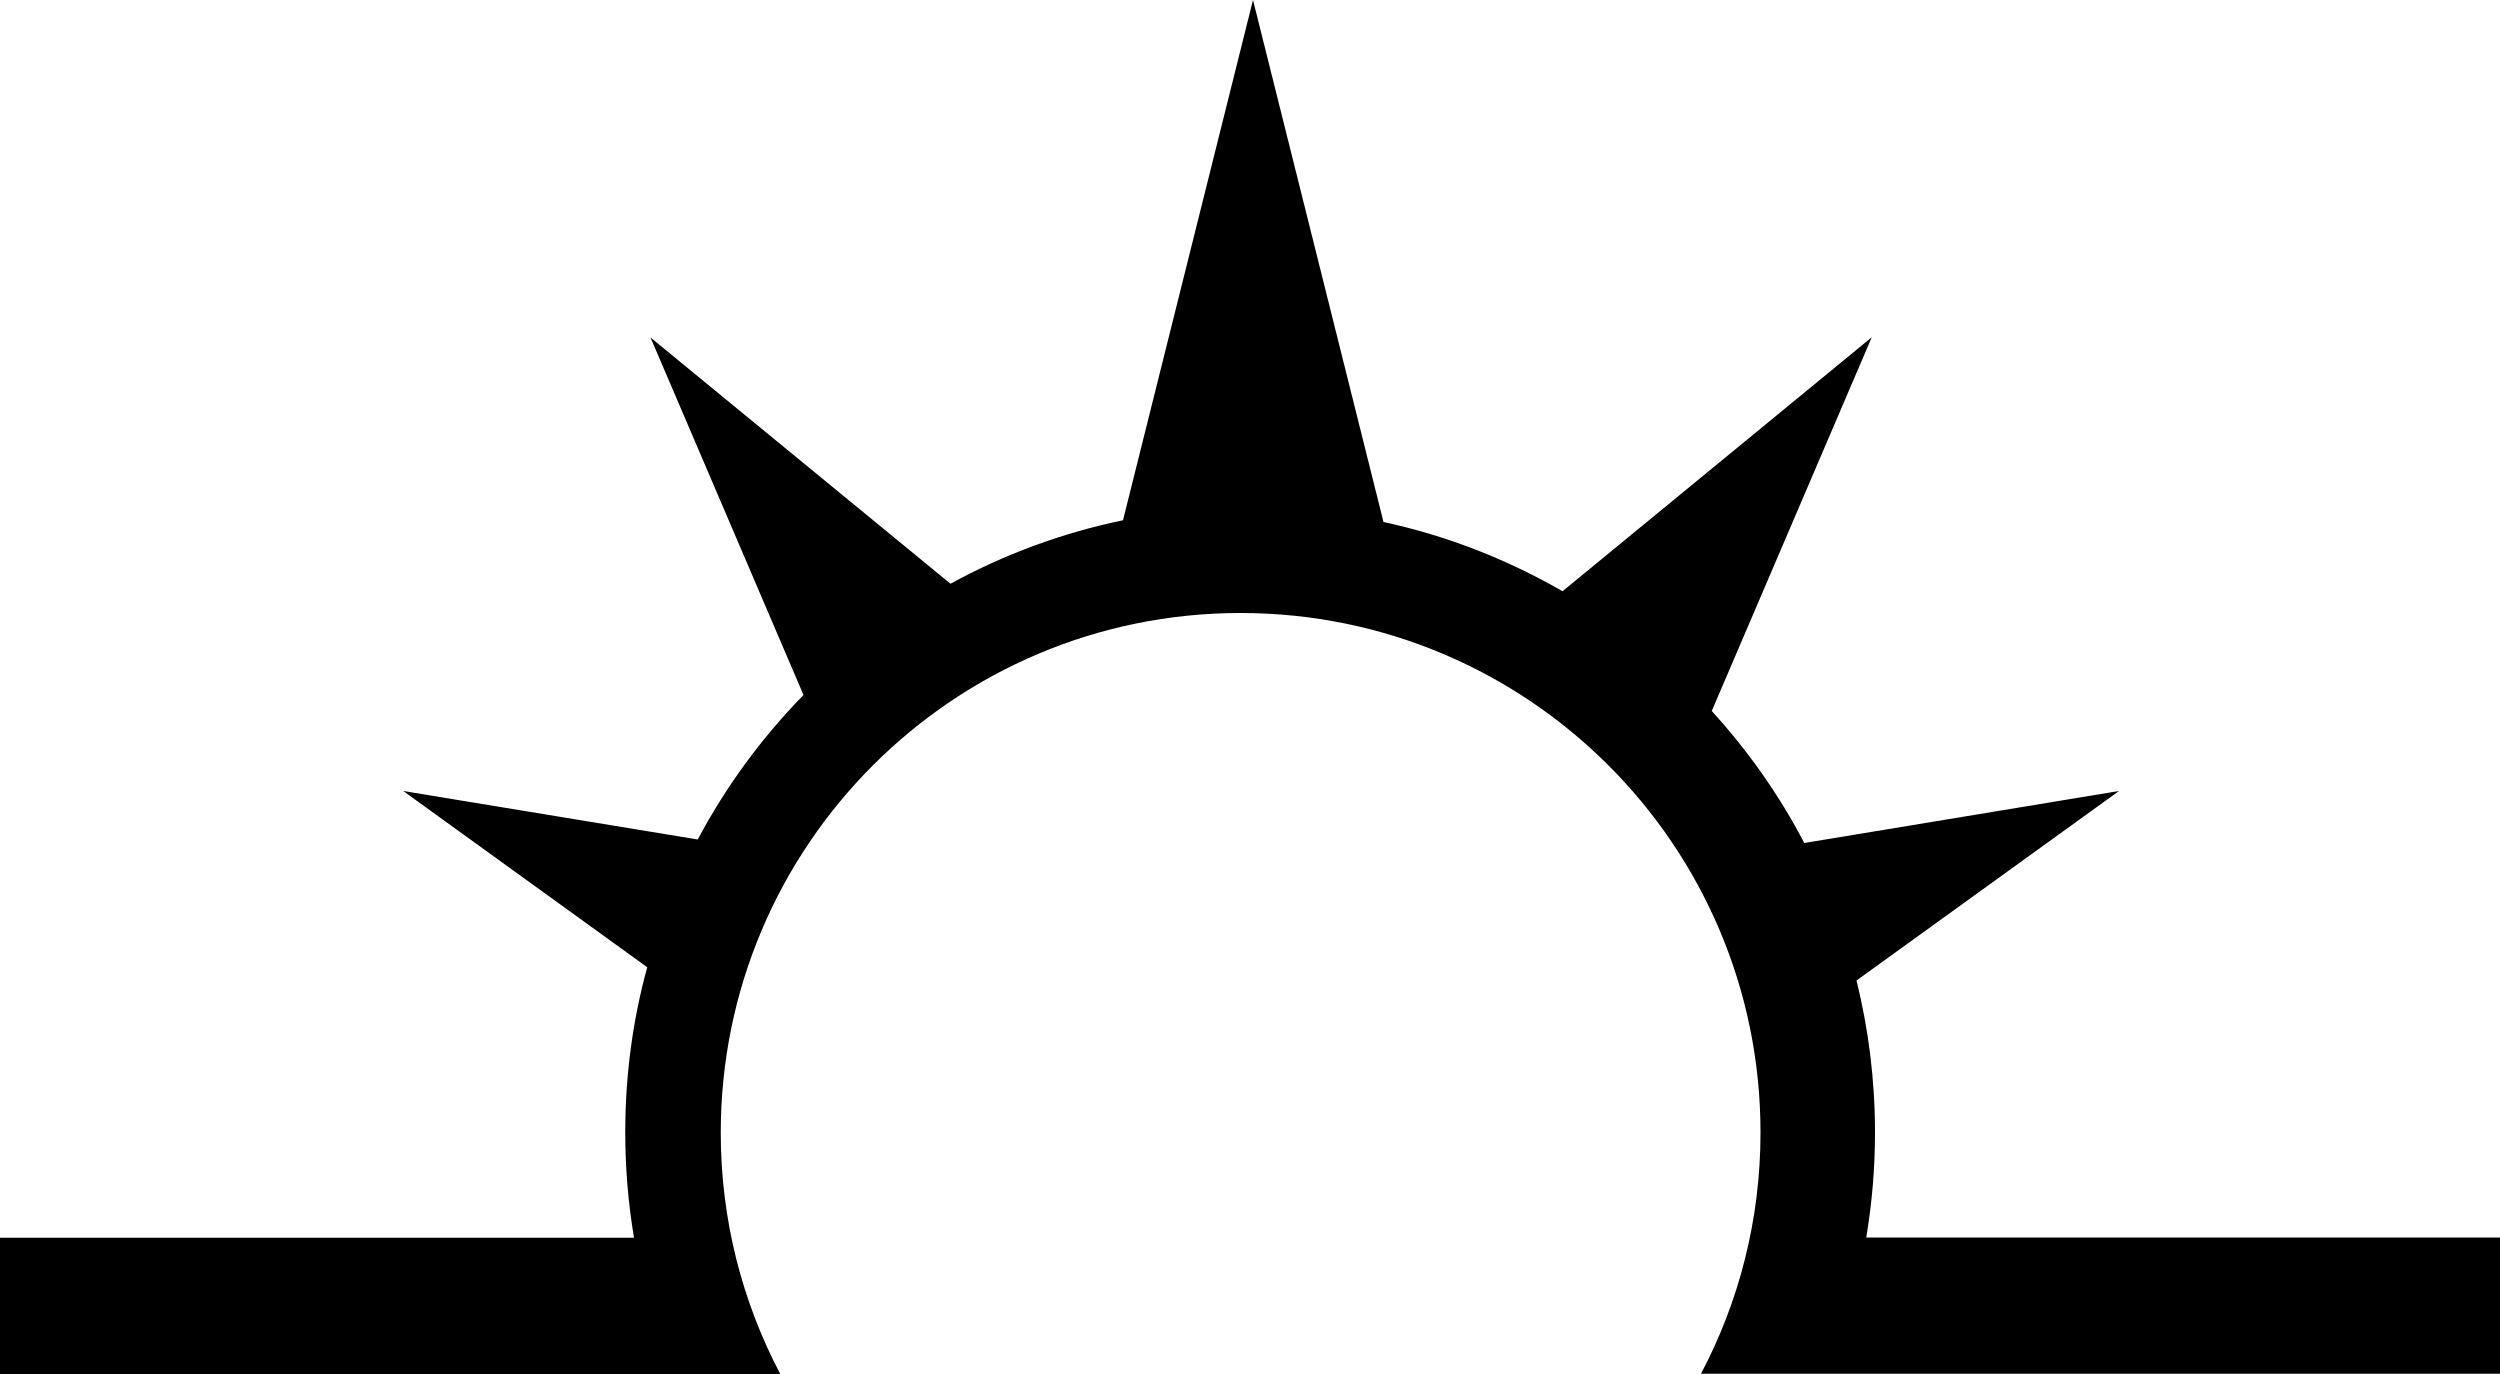
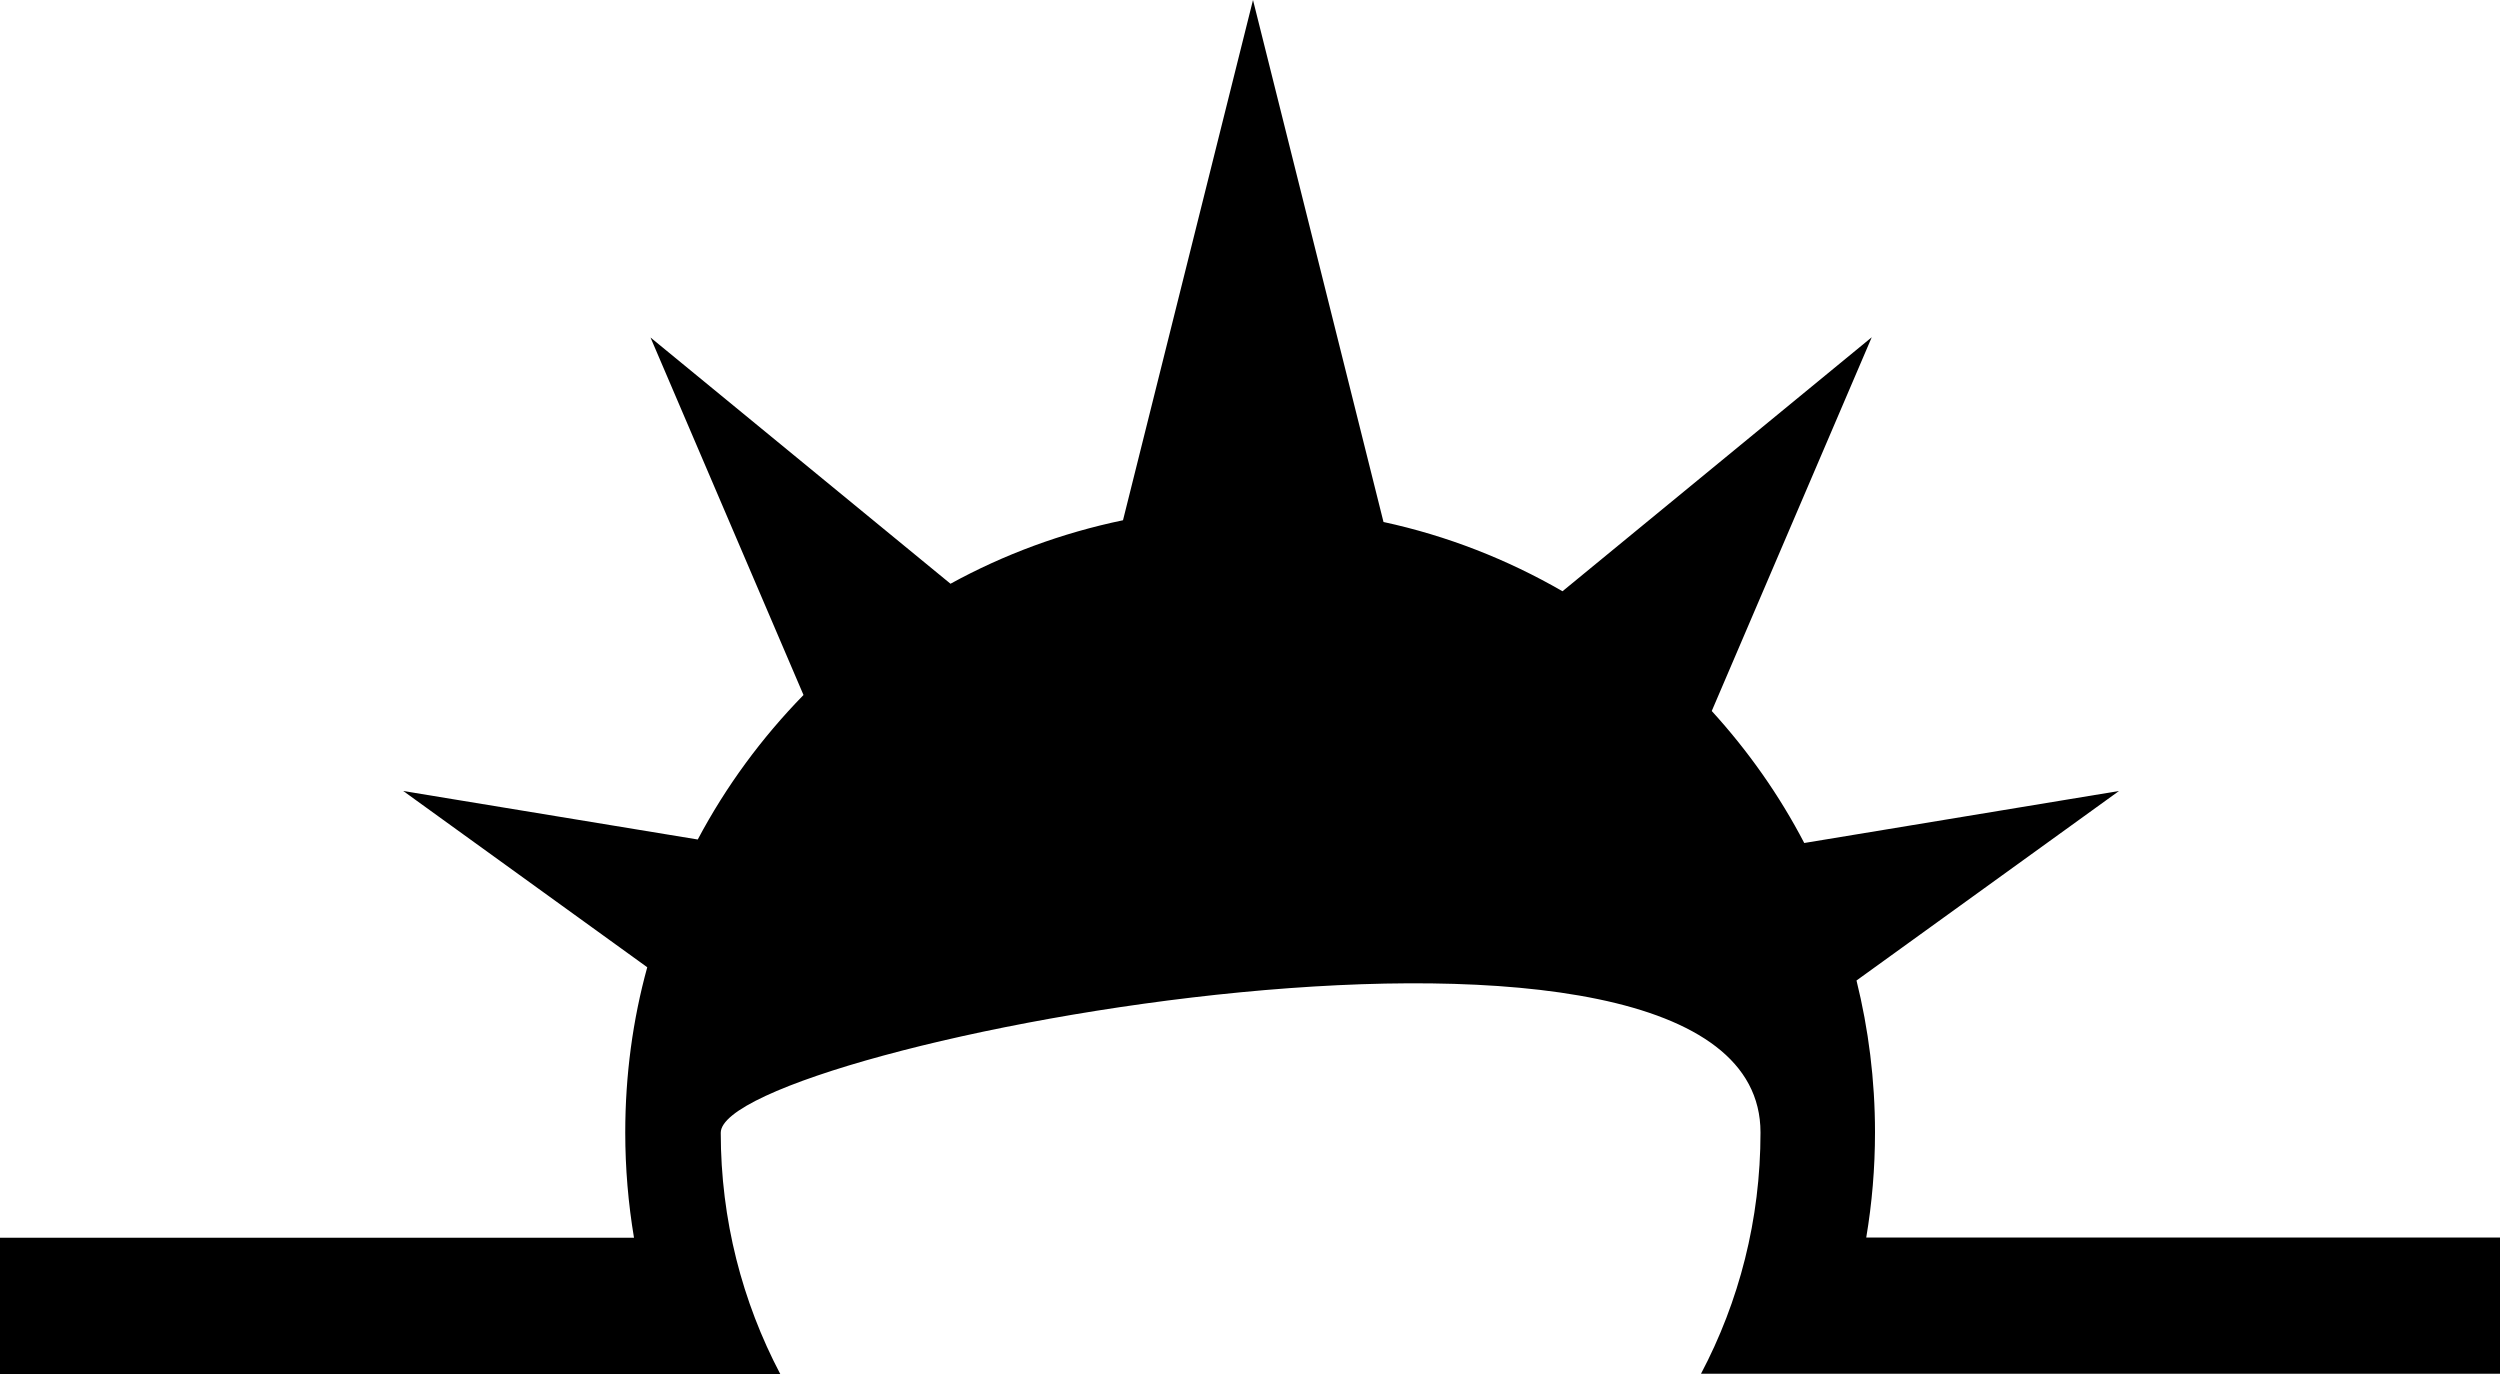
<svg xmlns="http://www.w3.org/2000/svg" version="1.1" x="0px" y="0px" viewBox="0 0 1000 549.5" enable-background="new 0 0 1000 549.5" xml:space="preserve">
-   <path d="M746.5,495c2.3-13.7,3.5-27.7,3.5-42.1c0-20.9-2.6-41.3-7.4-60.7l105-75.8l-125.9,20.8c-10-19.2-22.5-36.9-37-52.8l64-149.5  L625,236.5c-22-12.7-46.1-22.2-71.6-27.7L501.2,0l-52,208.1c-24.5,5.1-47.7,13.7-69,25.4l-120-98.5l61.2,143  c-16.7,17.1-31,36.5-42.3,57.8l-117.8-19.4l97.6,70.5c-5.8,21-8.8,43.2-8.8,66.1c0,14.3,1.2,28.4,3.5,42.1H0v54.5h312.1  c-15.2-28.9-23.8-61.7-23.8-96.5c0-114.8,93.1-207.9,207.9-207.9S704.2,338.1,704.2,453c0,34.9-8.6,67.7-23.8,96.5H1000V495H746.5z" />
+   <path d="M746.5,495c2.3-13.7,3.5-27.7,3.5-42.1c0-20.9-2.6-41.3-7.4-60.7l105-75.8l-125.9,20.8c-10-19.2-22.5-36.9-37-52.8l64-149.5  L625,236.5c-22-12.7-46.1-22.2-71.6-27.7L501.2,0l-52,208.1c-24.5,5.1-47.7,13.7-69,25.4l-120-98.5l61.2,143  c-16.7,17.1-31,36.5-42.3,57.8l-117.8-19.4l97.6,70.5c-5.8,21-8.8,43.2-8.8,66.1c0,14.3,1.2,28.4,3.5,42.1H0v54.5h312.1  c-15.2-28.9-23.8-61.7-23.8-96.5S704.2,338.1,704.2,453c0,34.9-8.6,67.7-23.8,96.5H1000V495H746.5z" />
</svg>